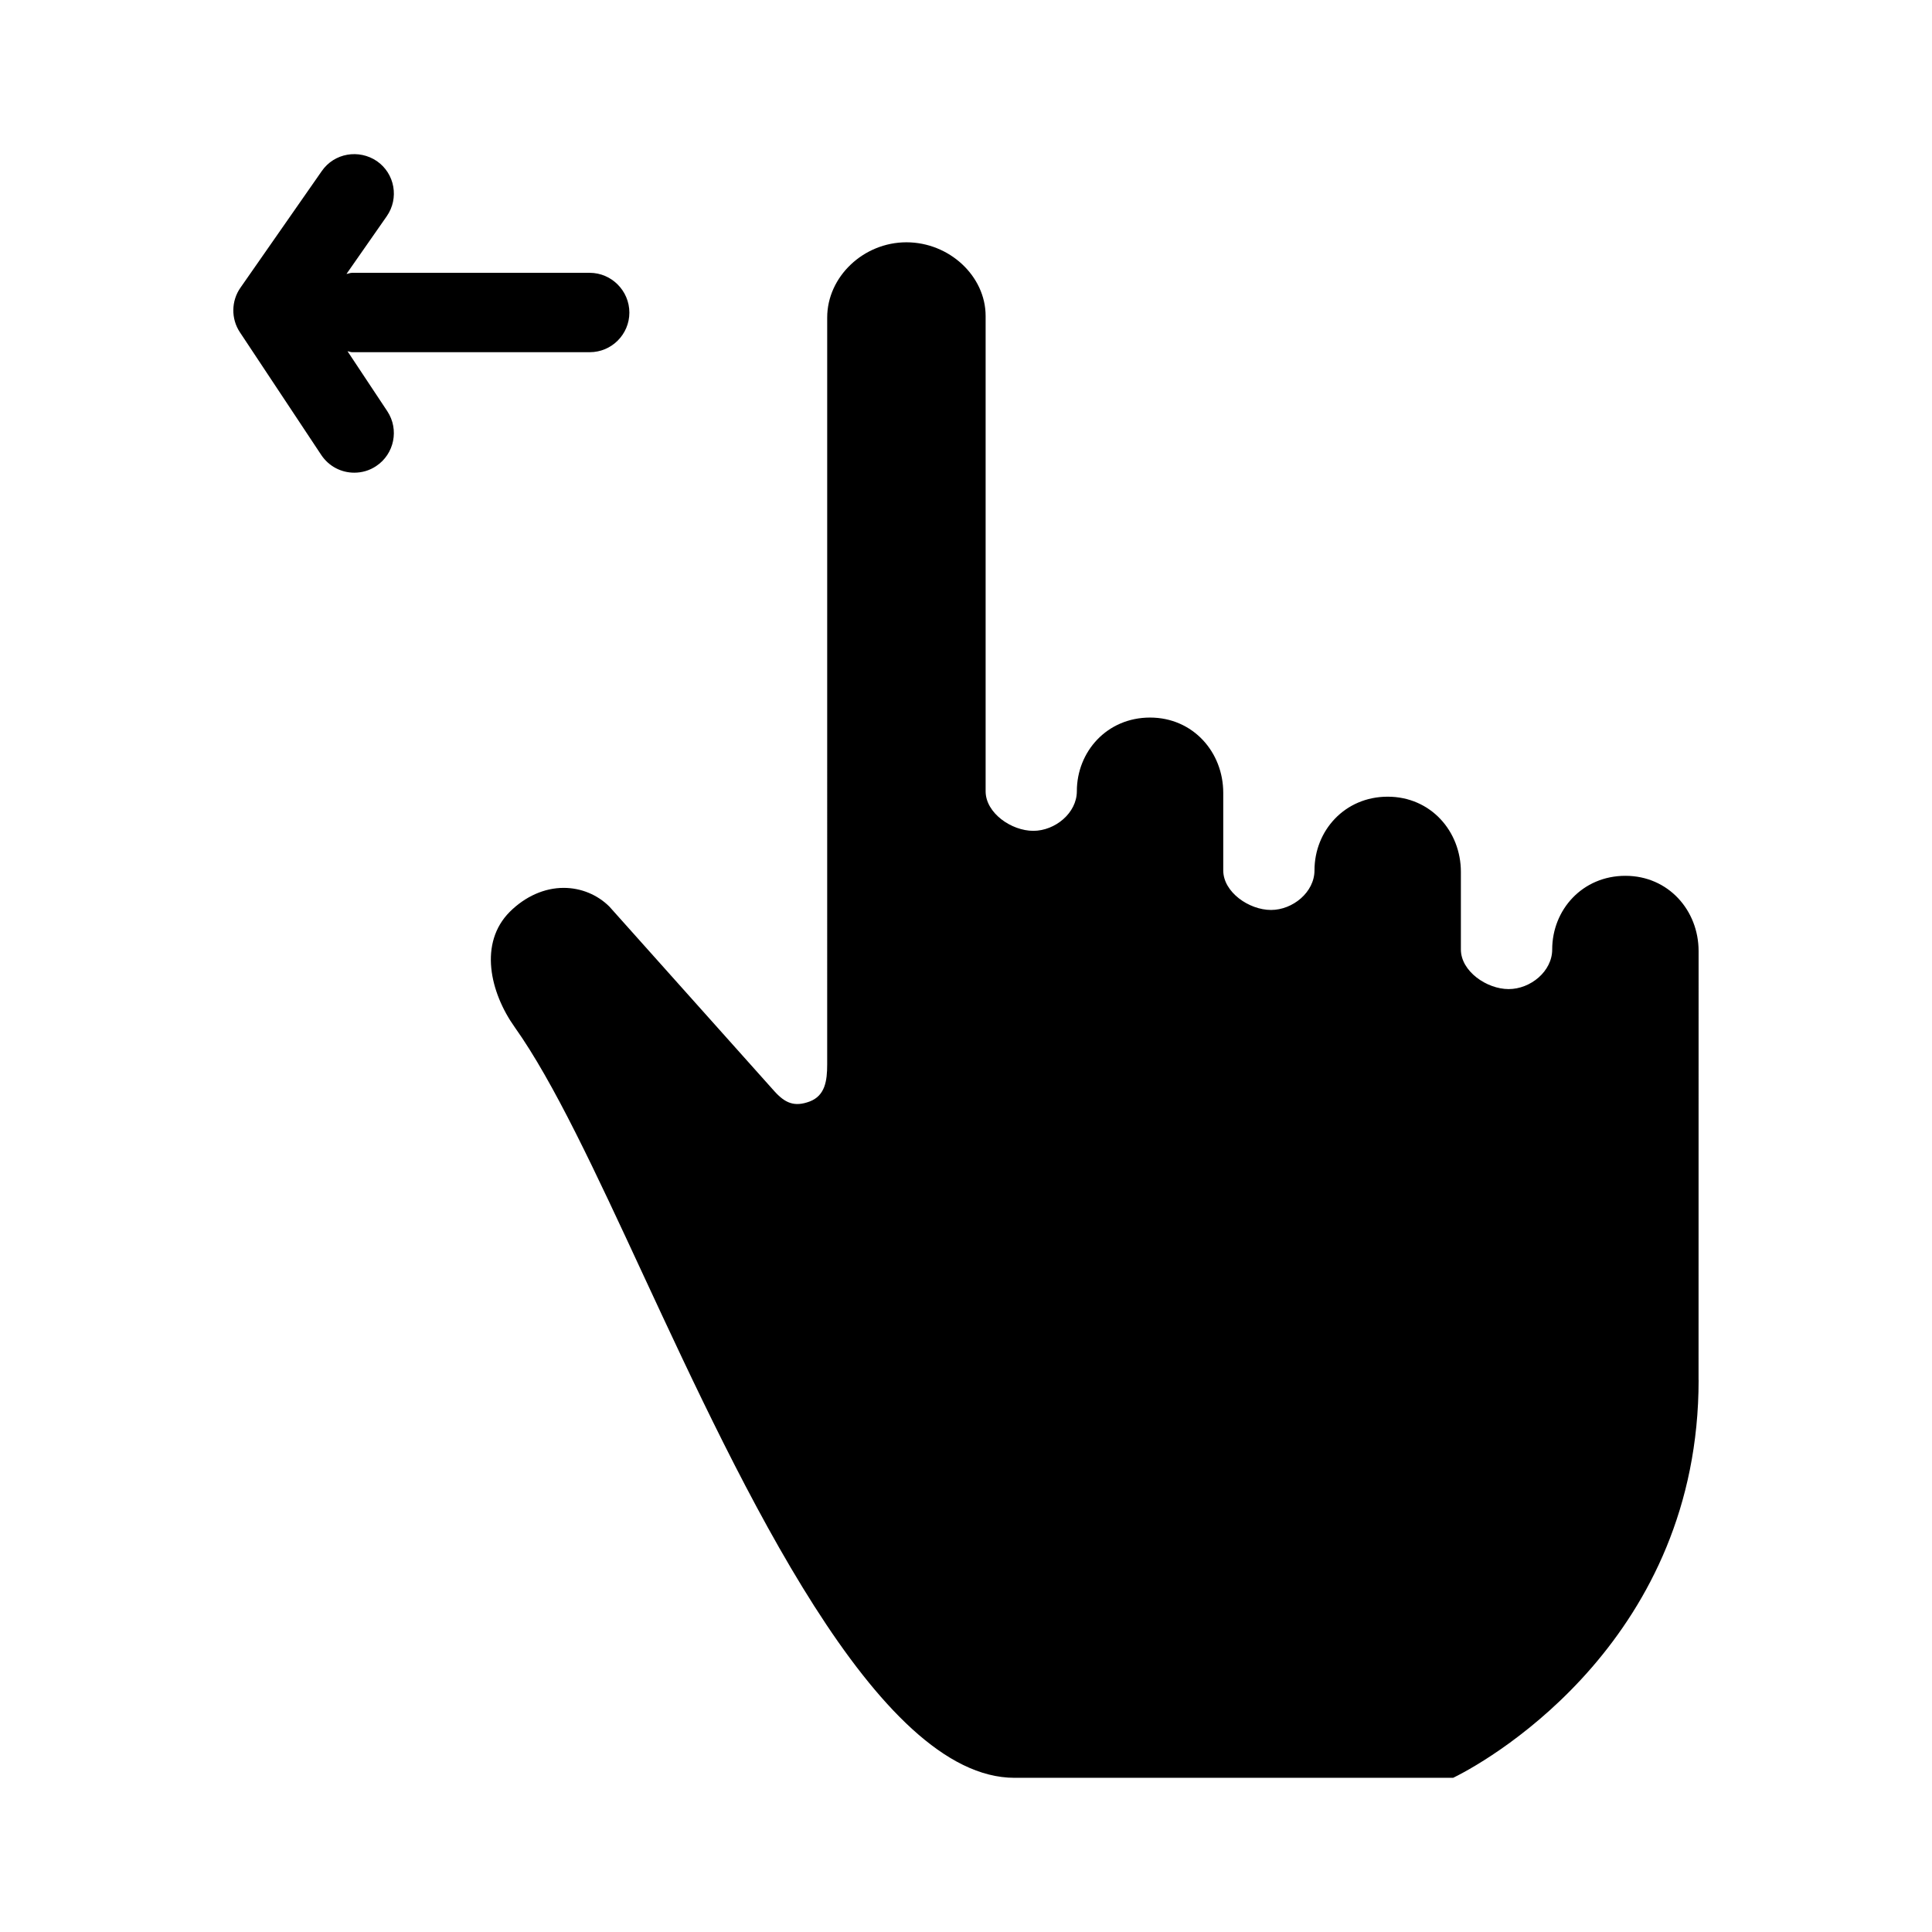
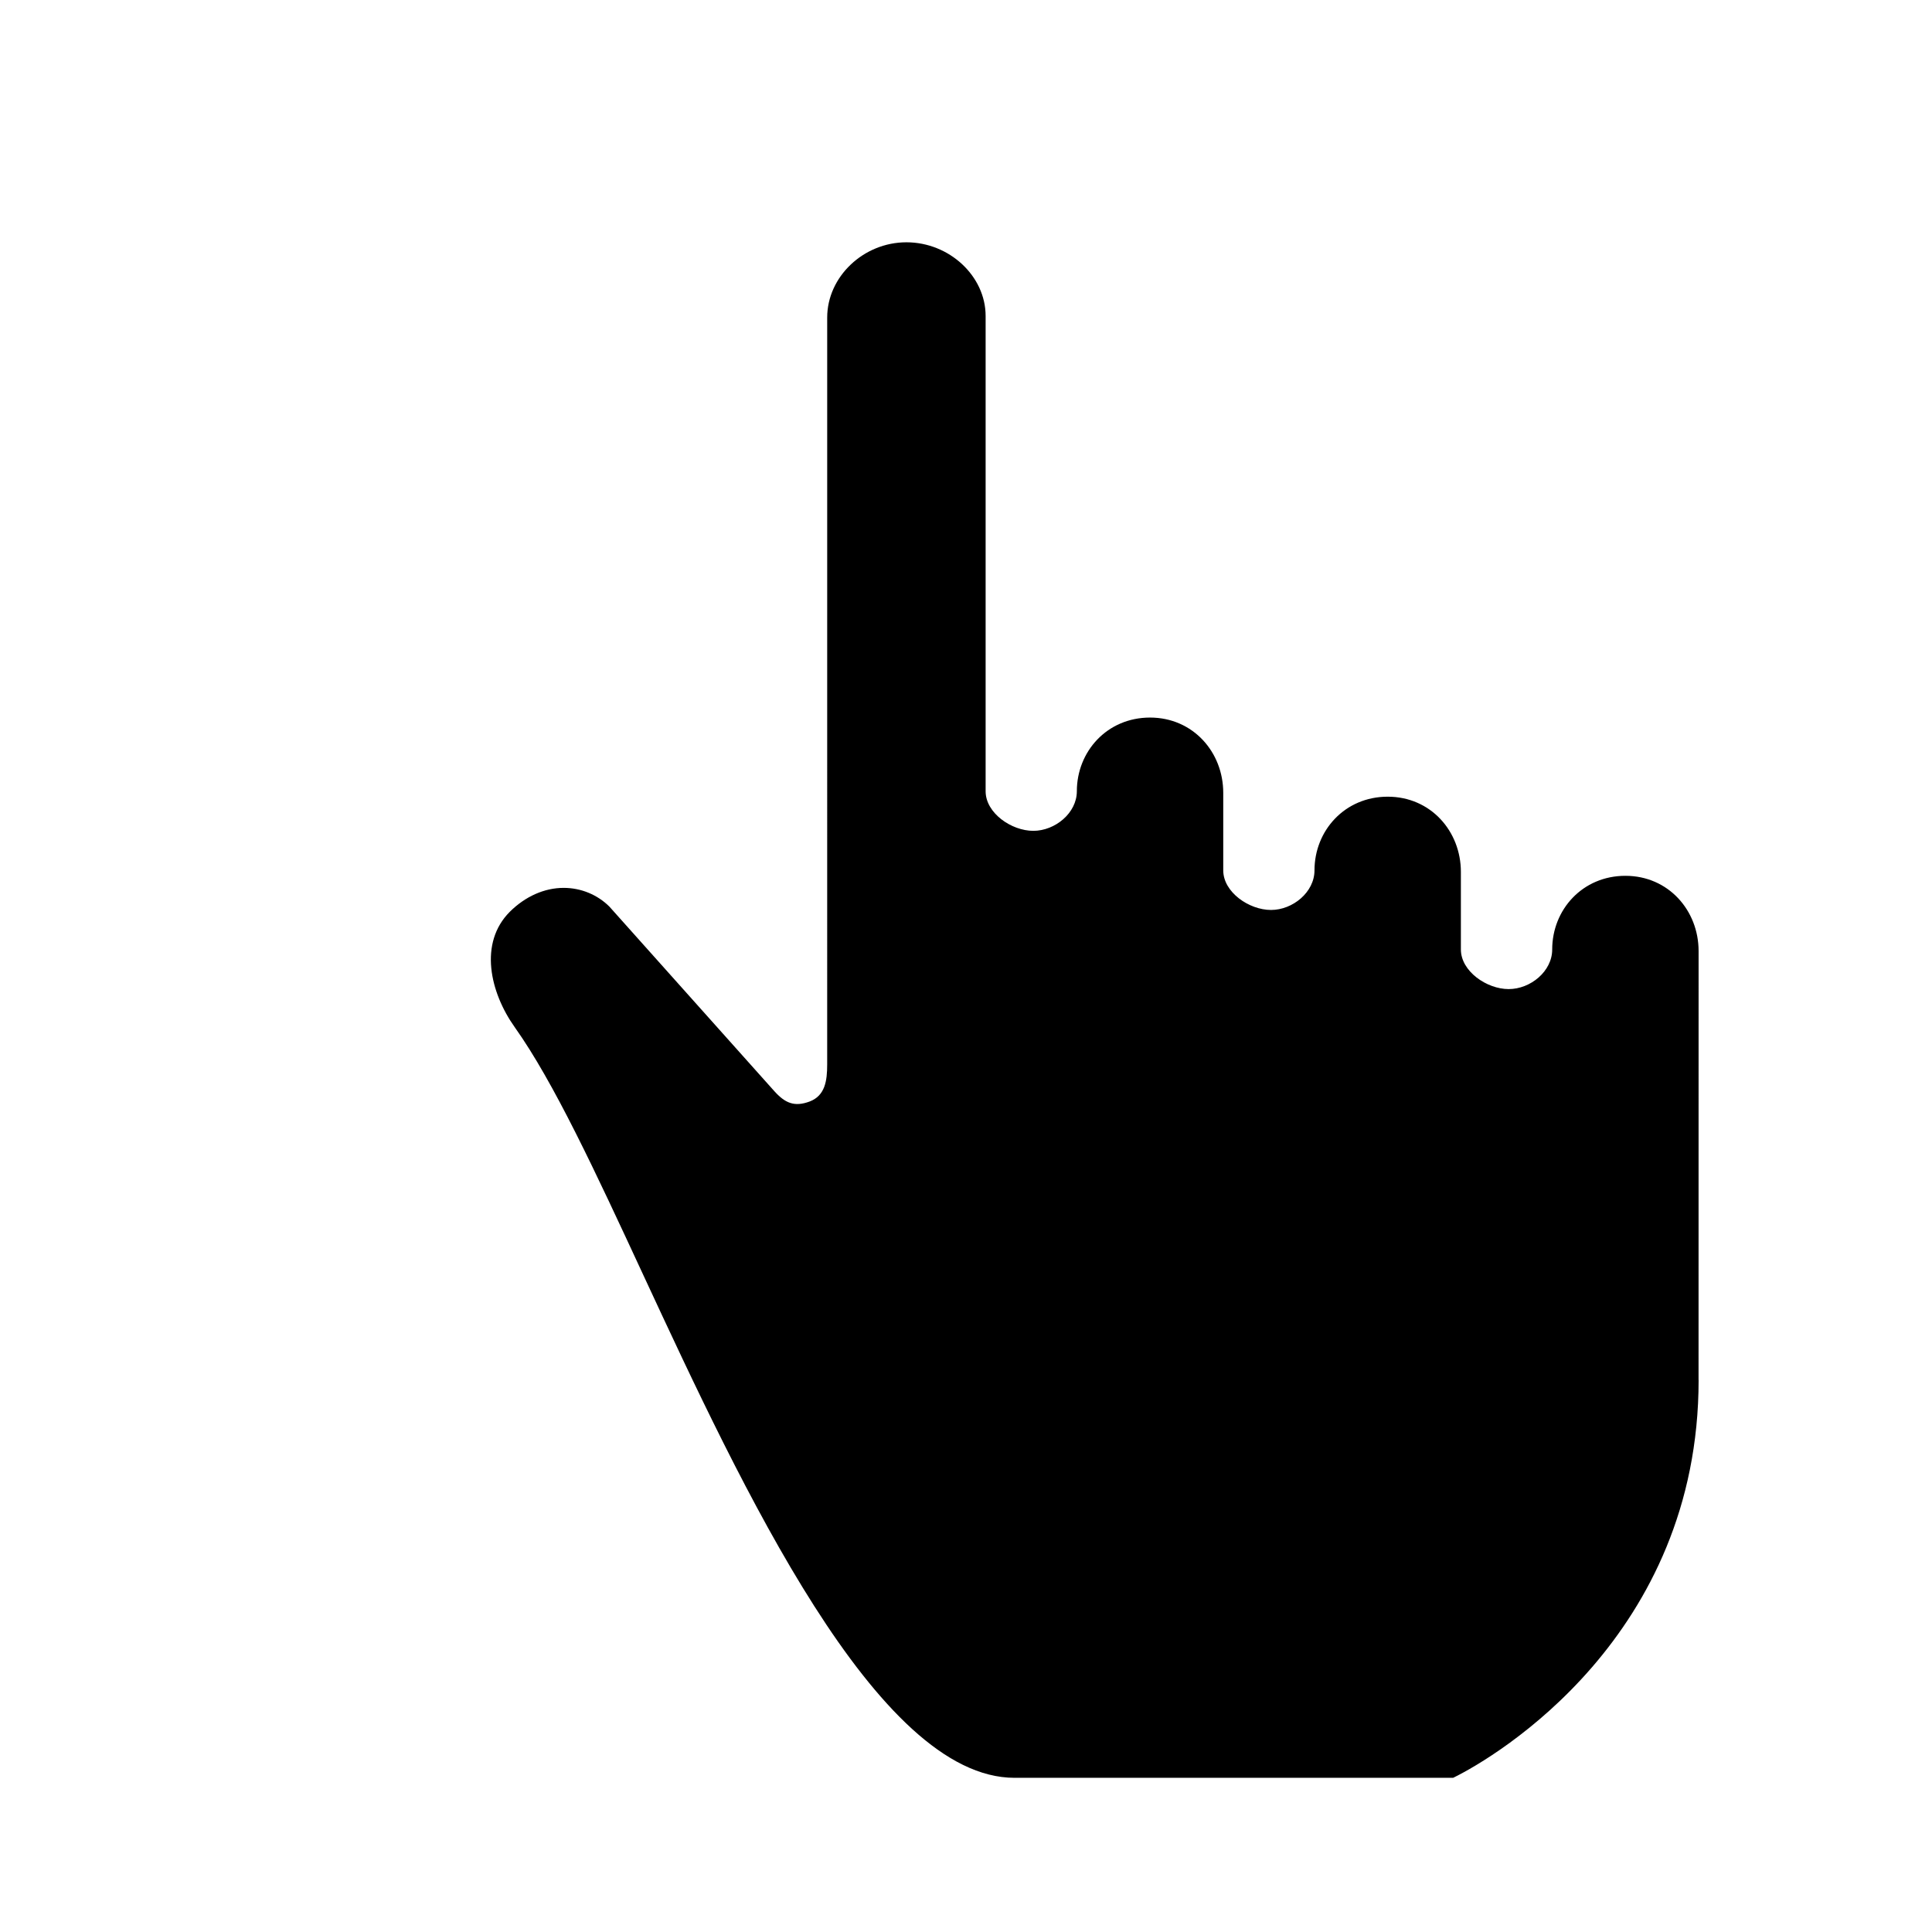
<svg xmlns="http://www.w3.org/2000/svg" fill="#000000" width="800px" height="800px" version="1.1" viewBox="144 144 512 512">
  <g>
-     <path d="m300.27 216.3h-62.977c-0.523 0-0.988 0.25-1.469 0.293l10.664-15.281c3.316-4.766 2.164-11.293-2.602-14.609-4.766-3.234-11.293-2.164-14.609 2.625l-21.559 30.922c-2.457 3.504-2.519 8.23-0.148 11.797l21.559 32.516c2.035 3.066 5.352 4.703 8.754 4.703 1.996 0 4.008-0.547 5.793-1.742 4.828-3.191 6.152-9.719 2.961-14.547l-10.539-15.891c0.418 0.043 0.777 0.25 1.219 0.25h62.977c5.793 0 10.496-4.723 10.496-10.496-0.004-5.773-4.727-10.539-10.52-10.539z" />
    <path d="m594.15 509.7c0 67.887-53.484 99.797-65.055 105.44h-116.23c-36.504 0-72.211-76.914-98.328-133.13-12.742-27.473-23.762-51.199-34.113-65.77-6.59-9.258-9.574-22.336-1.324-30.605 4.094-4.074 9.172-6.34 14.273-6.34 4.66 0 8.984 1.848 12.113 4.953l43.641 48.832c2.898 3.25 5.375 4.34 9.445 2.828 4.074-1.555 4.641-5.453 4.641-9.797l0.004-197.96c0-10.812 9.613-19.941 20.992-19.941 11.379 0 20.992 8.965 20.992 19.523v125.95c0 5.773 6.824 10.496 12.637 10.496 5.773 0 11.539-4.723 11.539-10.496 0-10.539 8.02-19.523 19.398-19.523s19.398 9.152 19.398 19.941v20.551c0 5.773 6.824 10.496 12.66 10.496 5.773 0 11.52-4.723 11.52-10.496 0-10.539 8.039-19.523 19.398-19.523 11.398 0 19.398 9.152 19.398 19.941v20.551c0 5.773 6.844 10.496 12.66 10.496 5.809 0 11.539-4.723 11.539-10.496 0-10.539 8.02-19.523 19.398-19.523s19.398 9.152 19.398 19.941l-0.012 113.66z" />
  </g>
</svg>